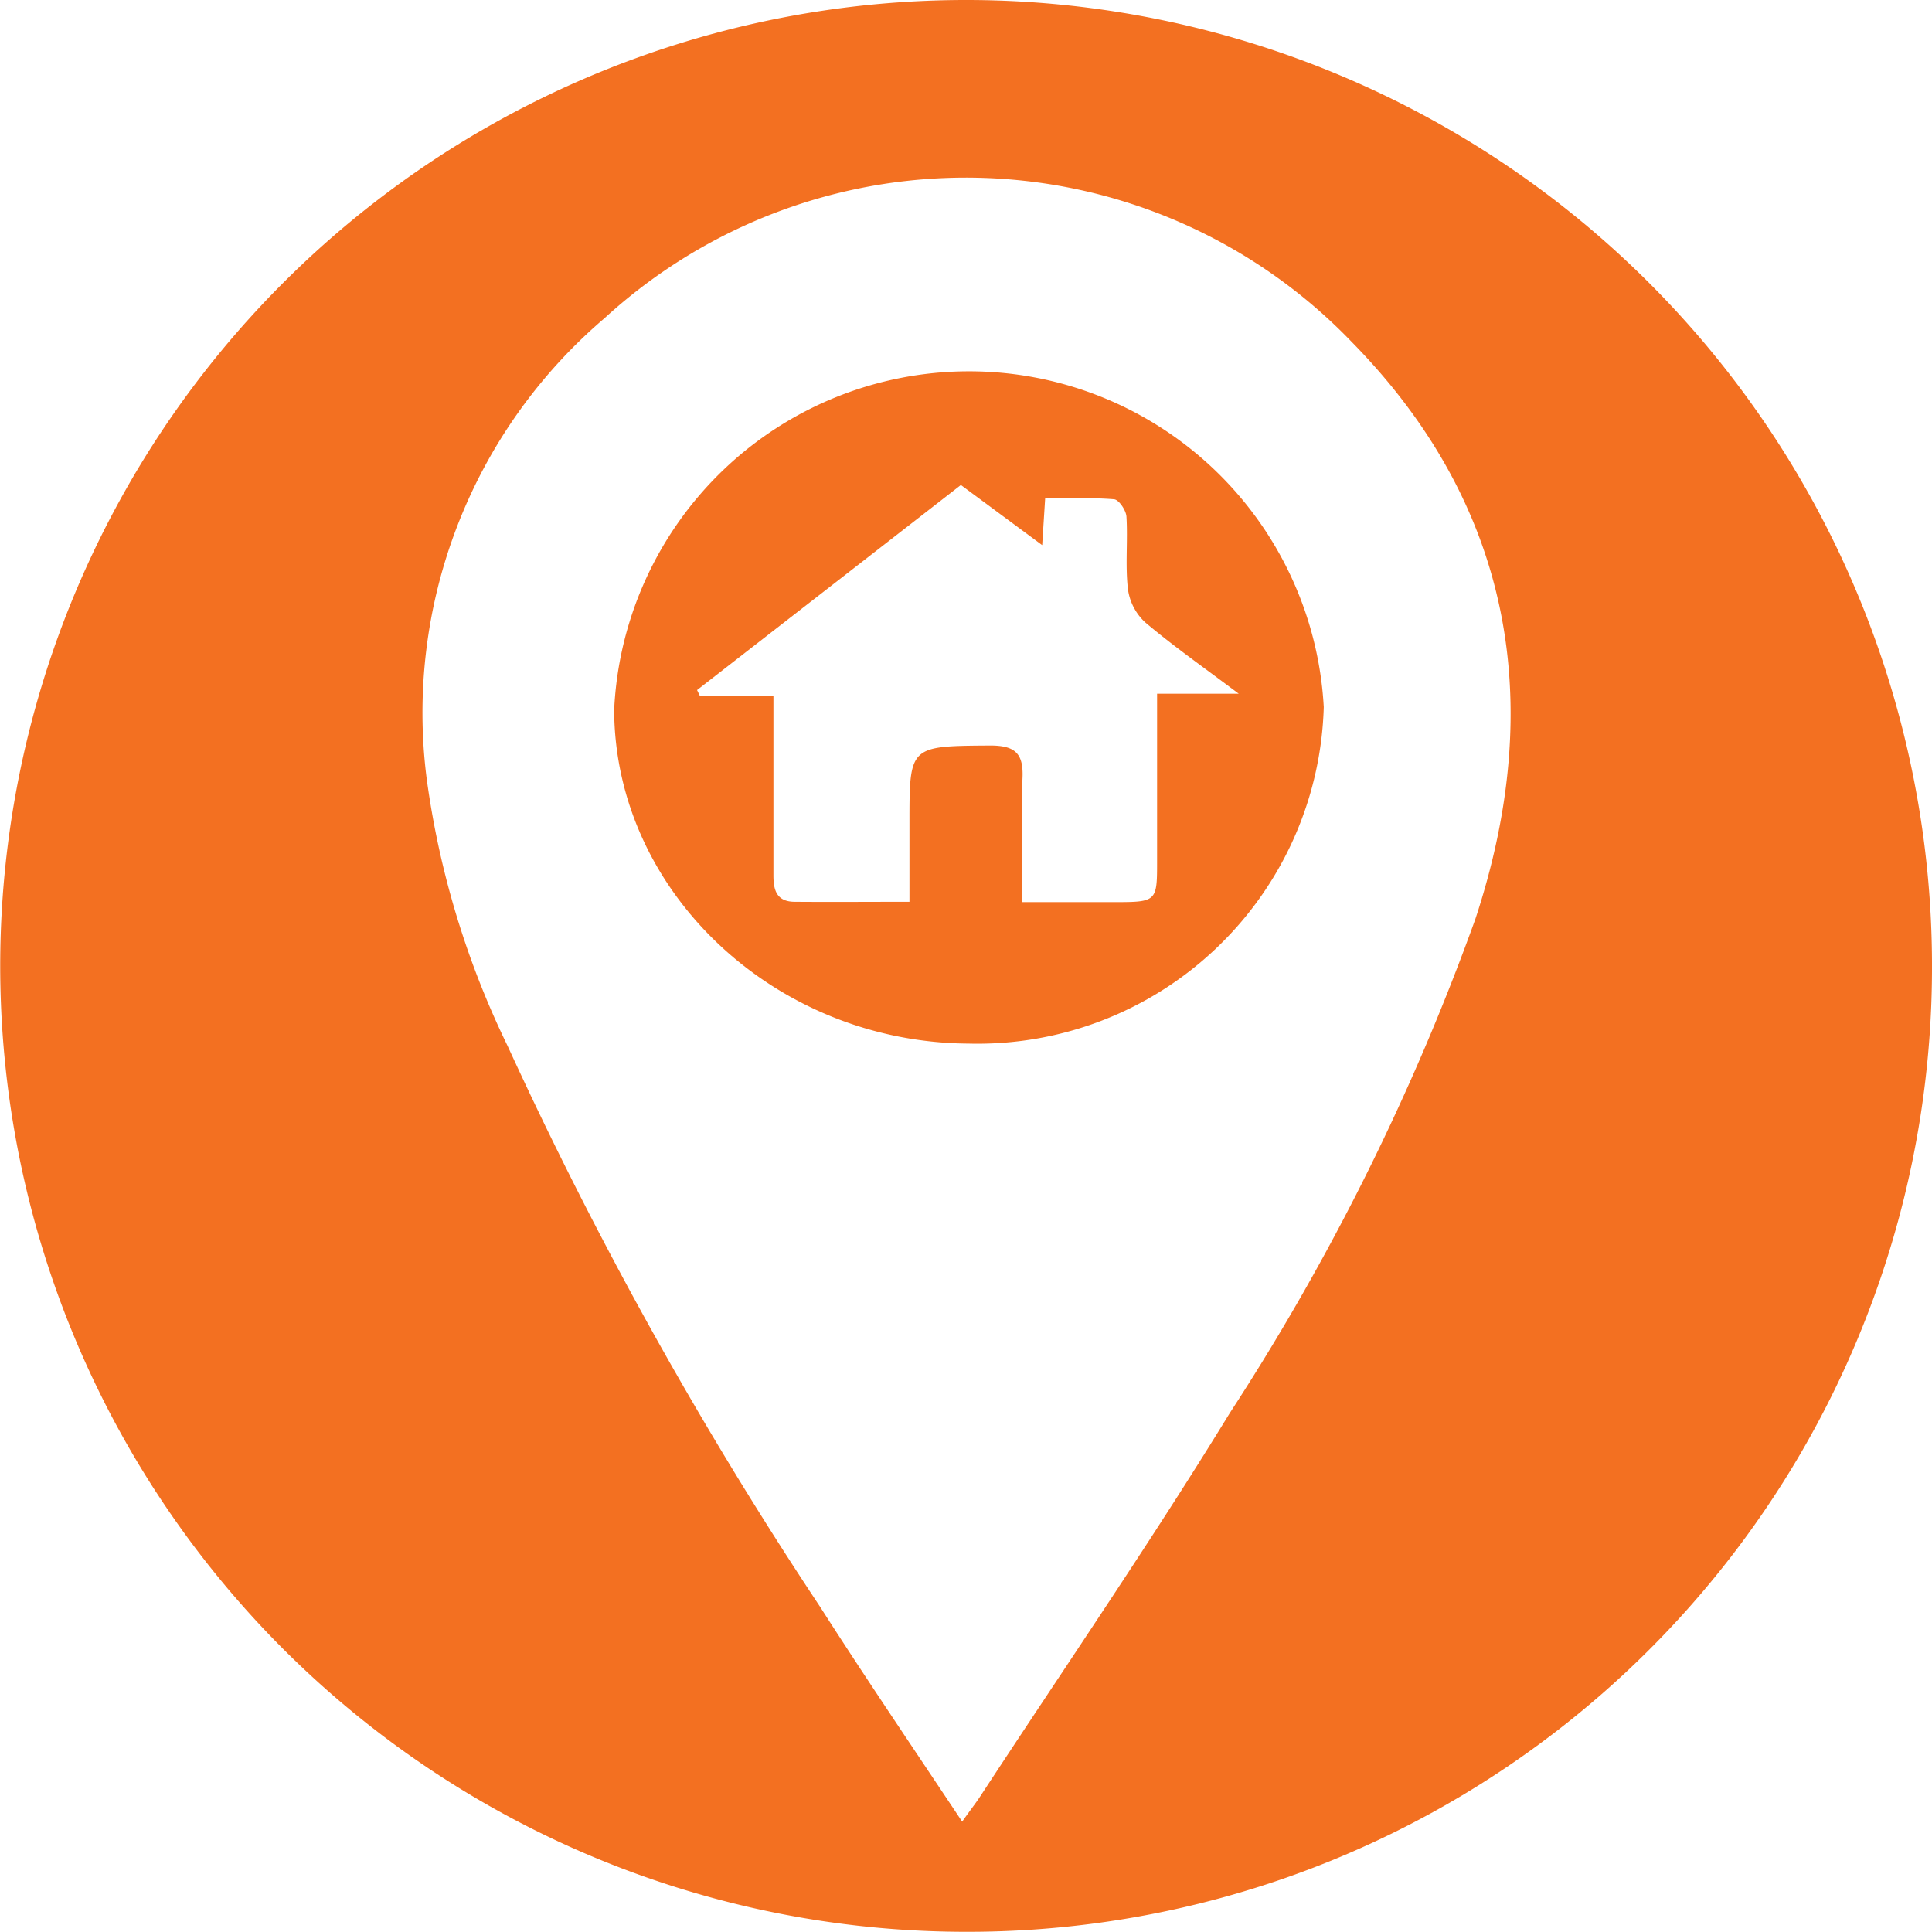
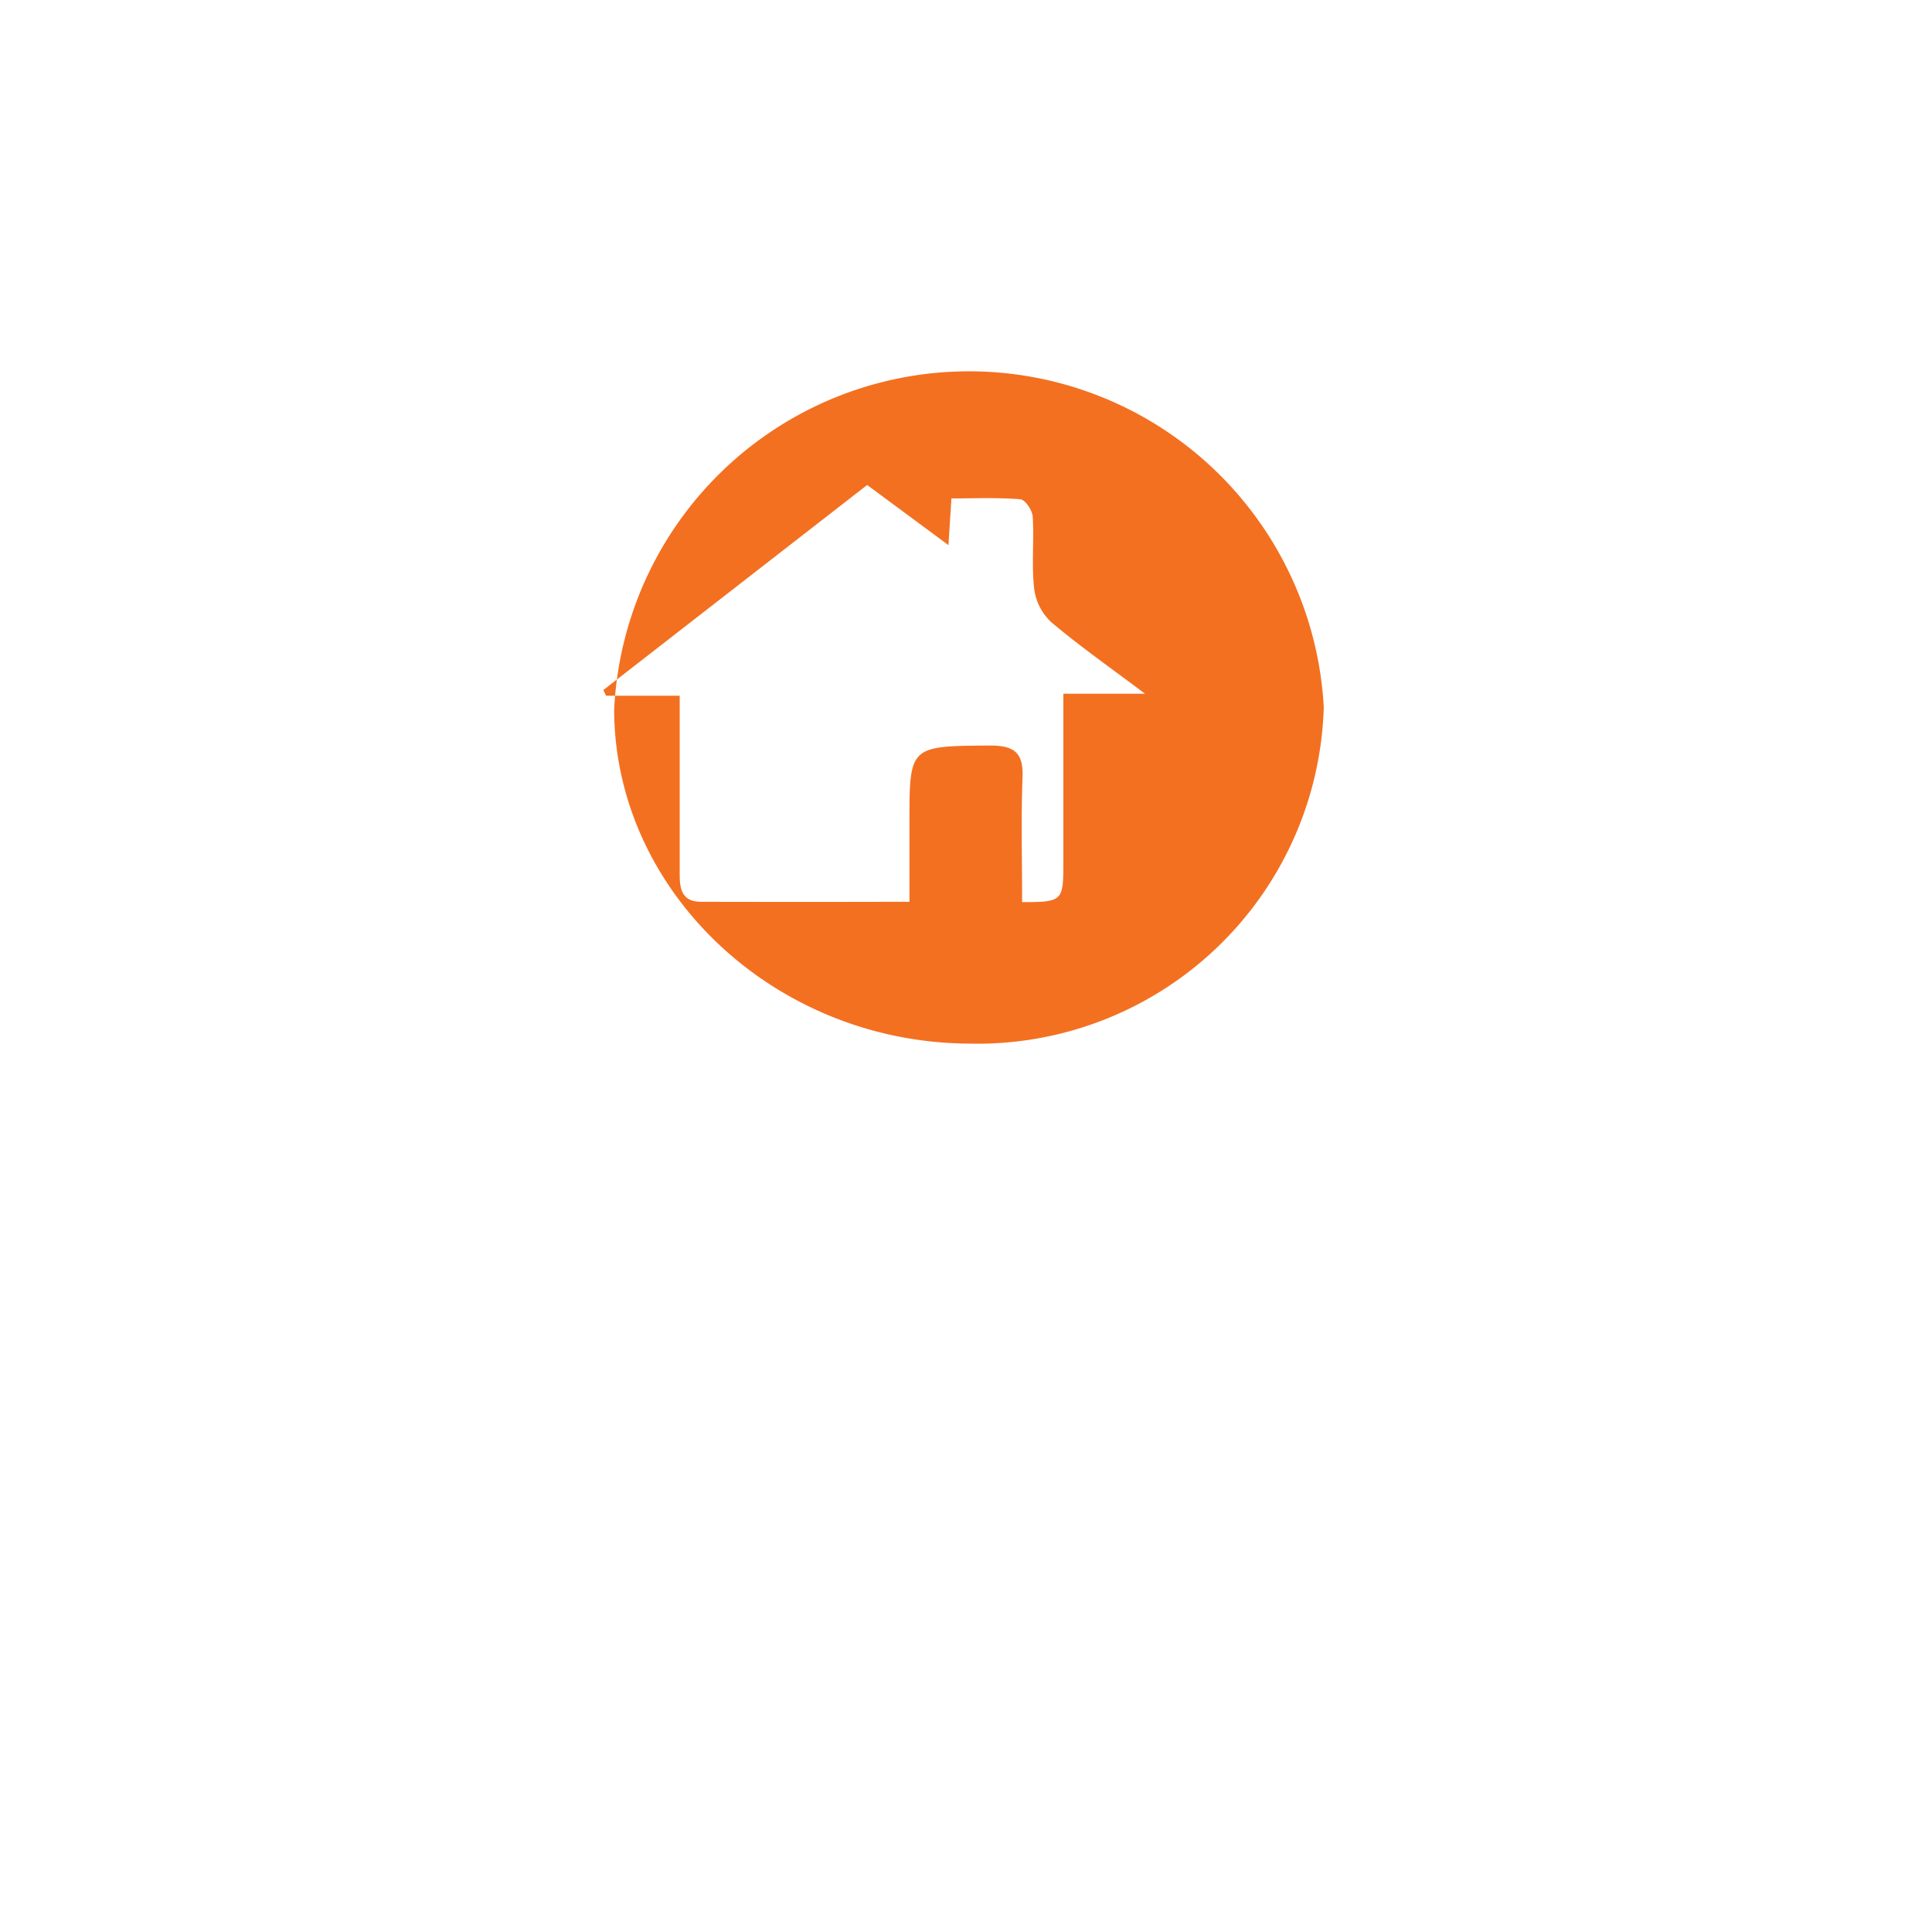
<svg xmlns="http://www.w3.org/2000/svg" id="row_icon" data-name="row icon" width="48.193" height="48.188" viewBox="0 0 48.193 48.188">
-   <path id="Path_13" data-name="Path 13" d="M24.057,48.187A24.094,24.094,0,1,1,48.192,24.22,24.055,24.055,0,0,1,24.057,48.187ZM24,45.439c.2-.285.335-.454.451-.631,2.083-3.184,4.241-6.324,6.228-9.566A59.407,59.407,0,0,0,36.8,22.928c1.78-5.392.918-10.334-3.1-14.417a13.344,13.344,0,0,0-18.62-.576,12.938,12.938,0,0,0-4.436,11.5,21.95,21.95,0,0,0,2.016,6.652,102.392,102.392,0,0,0,7.792,13.987C21.59,41.853,22.776,43.6,24,45.439Z" transform="translate(0.001 0.001)" fill="#f37021" />
-   <path id="Path_14" data-name="Path 14" d="M139.9,80.275a8.643,8.643,0,0,1-8.864,8.406c-4.835-.031-8.824-3.794-8.837-8.328a8.862,8.862,0,0,1,17.7-.078Zm-10.335,4.869v-1.97c0-1.928,0-1.913,2.015-1.928.623,0,.825.2.806.783-.039,1.019-.011,2.042-.011,3.123h2.338c1.006,0,1.029-.027,1.029-.967V79.953h2.036c-.876-.659-1.633-1.189-2.333-1.78a1.379,1.379,0,0,1-.431-.836c-.067-.593,0-1.2-.036-1.8-.009-.157-.189-.425-.31-.434-.567-.046-1.14-.021-1.718-.021-.027.431-.048.753-.074,1.165l-2.028-1.5-6.581,5.115.068.141h1.837v4.482c0,.359.073.656.529.659C127.634,85.151,128.566,85.144,129.566,85.144Z" transform="translate(-106.879 -62.649)" fill="#f37021" />
+   <path id="Path_14" data-name="Path 14" d="M139.9,80.275a8.643,8.643,0,0,1-8.864,8.406c-4.835-.031-8.824-3.794-8.837-8.328a8.862,8.862,0,0,1,17.7-.078Zm-10.335,4.869v-1.97c0-1.928,0-1.913,2.015-1.928.623,0,.825.2.806.783-.039,1.019-.011,2.042-.011,3.123c1.006,0,1.029-.027,1.029-.967V79.953h2.036c-.876-.659-1.633-1.189-2.333-1.78a1.379,1.379,0,0,1-.431-.836c-.067-.593,0-1.2-.036-1.8-.009-.157-.189-.425-.31-.434-.567-.046-1.14-.021-1.718-.021-.027.431-.048.753-.074,1.165l-2.028-1.5-6.581,5.115.068.141h1.837v4.482c0,.359.073.656.529.659C127.634,85.151,128.566,85.144,129.566,85.144Z" transform="translate(-106.879 -62.649)" fill="#f37021" />
</svg>